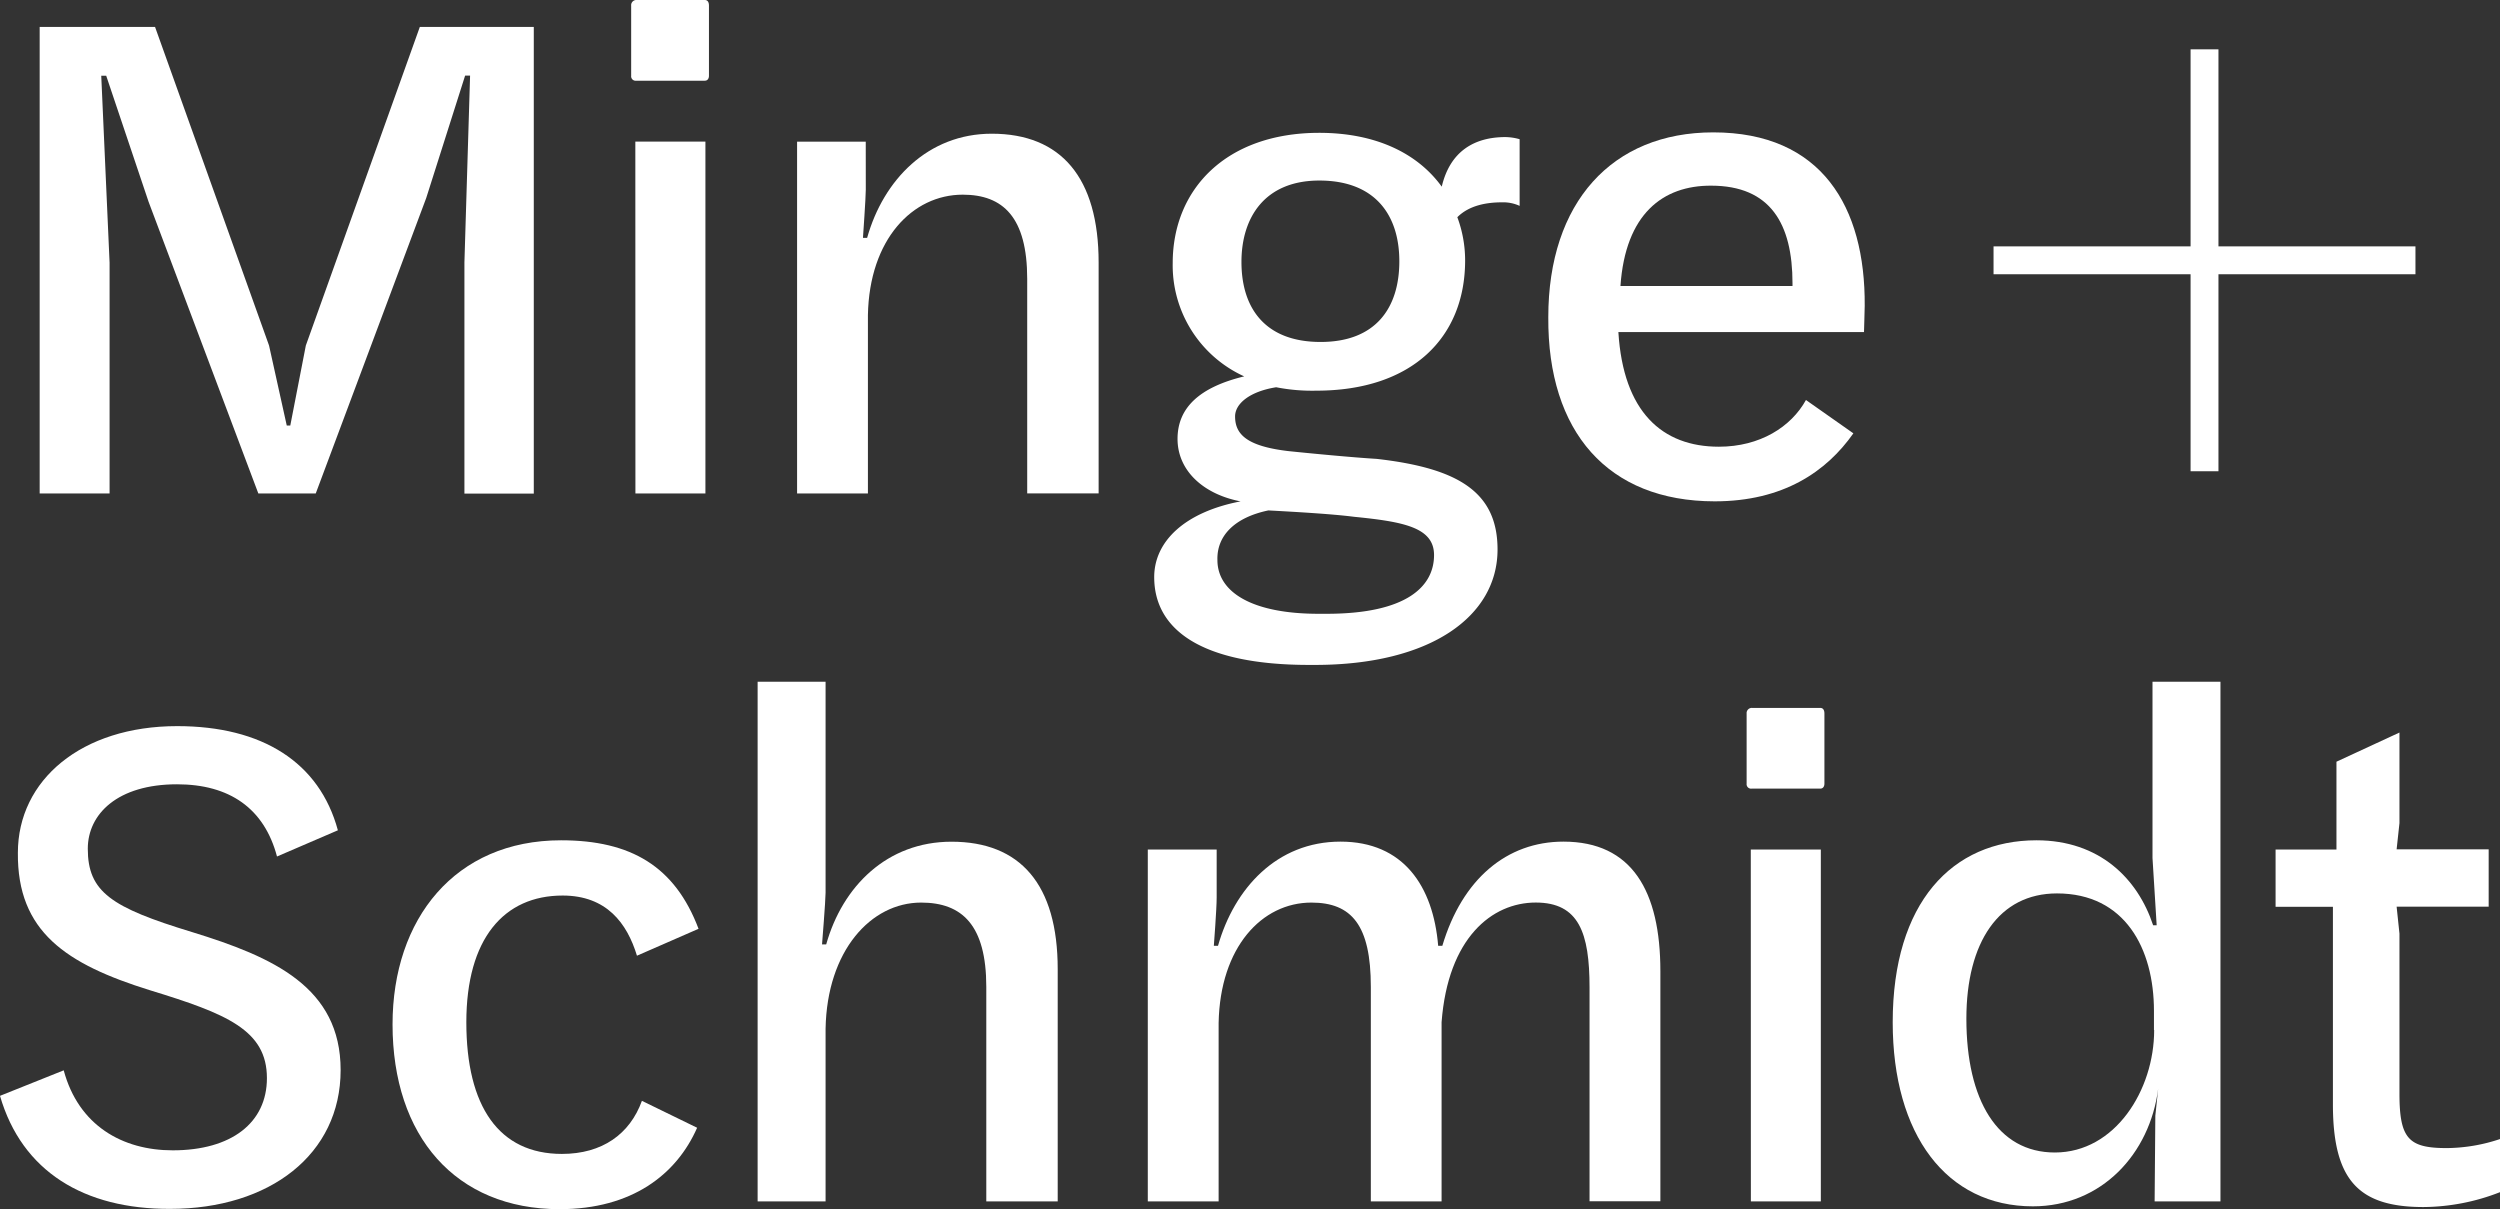
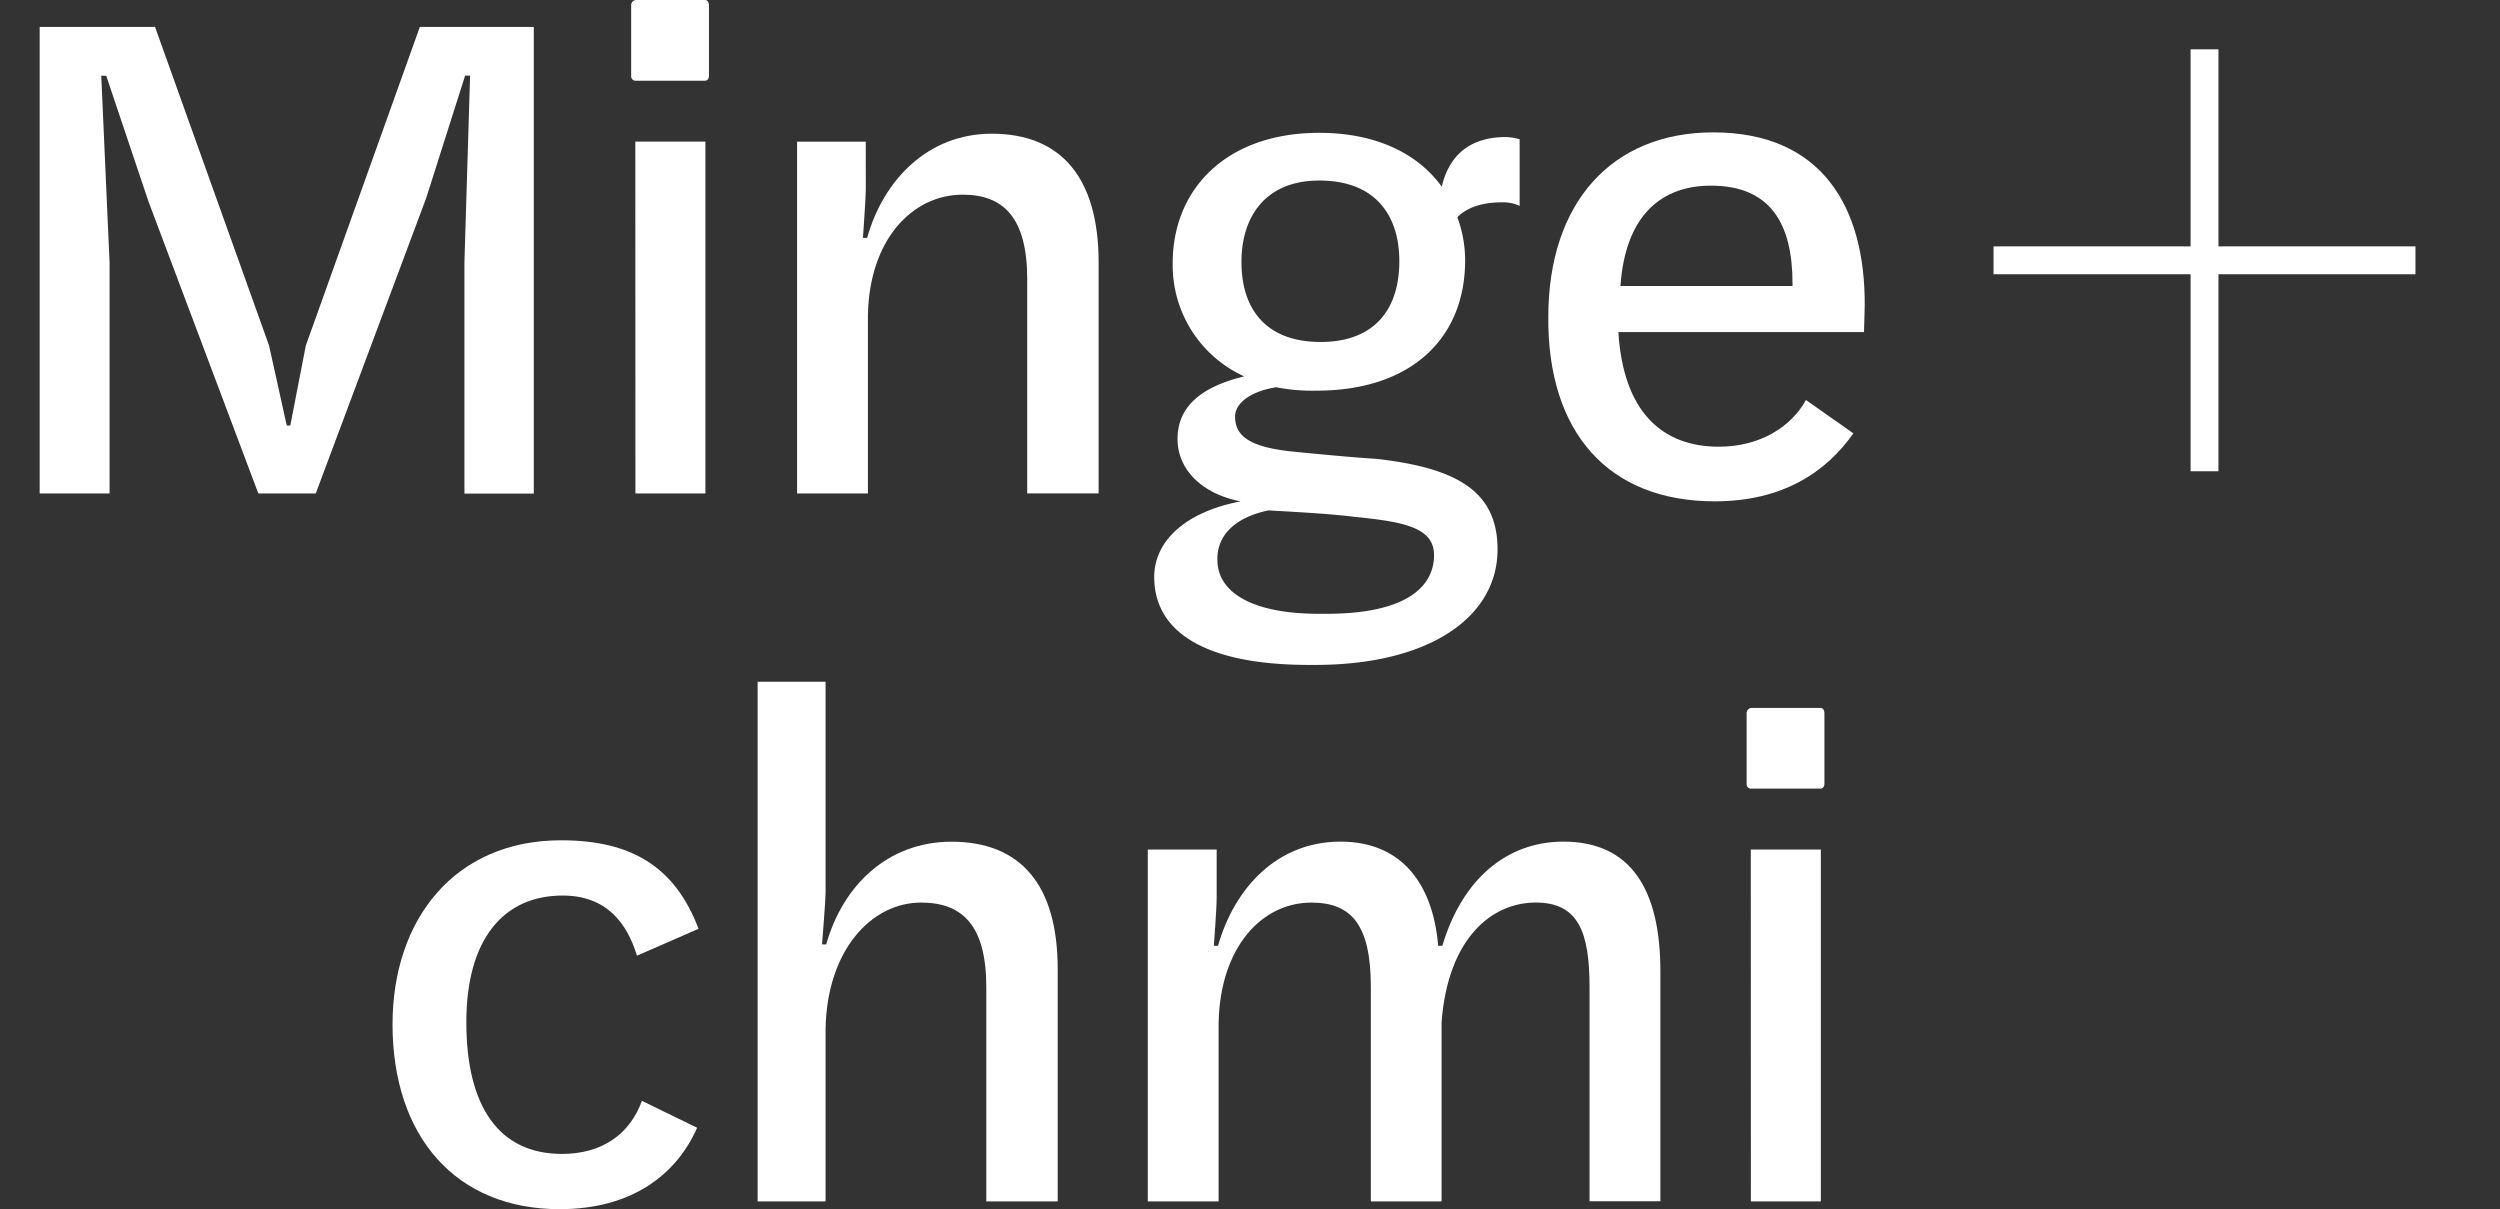
<svg xmlns="http://www.w3.org/2000/svg" viewBox="0 0 600 290.2">
  <rect x="0" y="0" width="600" height="290.2" fill="#333333" stroke="none" />
  <defs>
    <style>.cls-1{fill:#fff;}</style>
  </defs>
  <g id="Ebene_2" data-name="Ebene 2">
    <g id="Ebene_1-2" data-name="Ebene 1">
      <rect class="cls-1" x="525.74" y="11.84" width="6.69" height="101.26" />
      <rect class="cls-1" x="525.74" y="11.84" width="6.69" height="101.26" transform="translate(591.55 -466.61) rotate(90)" />
      <path class="cls-1" d="M9.52,6.46H37.21L64.57,82.92l4.25,19.2h.85l3.73-19.2L100.76,6.46h27.35v112H111.46V63l1.36-44.86h-1.19l-9.34,29.39L75.78,118.43H62l-26.34-70L25.49,18.18H24.3l2,44.86v55.39H9.52Z" />
      <path class="cls-1" d="M151.48,18.18V1.36A1.25,1.25,0,0,1,152.84,0h16.31c.68,0,1,.51,1,1.36V18.18c0,.68-.34,1.19-1,1.19H152.67A1.07,1.07,0,0,1,151.48,18.18Zm1,15.8h16.82v84.45H152.5Z" />
      <path class="cls-1" d="M207.79,45.54c0,1.86-.68,11.55-.68,11.55h1c3.91-13.93,14.61-25,29.9-25,16.65,0,25.66,10.54,25.66,30.93v55.39H246.53V66.94c0-14.78-5.78-20.22-15.47-20.22-12.06,0-22.42,10.71-22.76,28.89v42.82h-17V34h16.48Z" />
      <path class="cls-1" d="M306.28,92.94c-6.29,1-9.86,3.91-9.86,7,0,4.24,2.72,7.13,12.75,8.32,4.92.51,15.46,1.53,21.24,1.87,19.37,2.21,29,7.82,29,21.75,0,16-16,27.7-43.84,27.7h-1.36c-25.65,0-37.2-8.33-37.2-21.07,0-8.67,7.47-15.64,20.73-18.18-8.84-1.7-15.13-7.31-15.13-15,0-7.47,5.27-12.4,16-15a29.28,29.28,0,0,1-17.16-27.18c0-17.84,12.92-31.27,35.17-31.27,13.6,0,23.62,4.93,29.4,12.92,2-8.5,7.82-11.9,15.29-11.9a13,13,0,0,1,3.4.51v16a9.41,9.41,0,0,0-4.25-.85c-3.57,0-7.82.68-10.7,3.57a29.79,29.79,0,0,1,1.87,10.37c0,18.52-12.75,31.26-35.69,31.26A44.62,44.62,0,0,1,306.28,92.94Zm-1.87,29.56c-8.15,1.7-12.4,6.12-12.23,11.9,0,7.64,8.15,12.91,24.29,12.91h1.87c19.37,0,25.83-6.63,25.83-14.1,0-6.63-7.31-8-19.2-9.18C319.7,123.35,310.7,122.84,304.41,122.5Zm31.43-59.8c0-11.05-5.77-19.37-19.2-19.37-13.08,0-18.69,8.83-18.69,19.54,0,11.21,5.78,19.2,19,19.2S335.84,73.91,335.84,62.7Z" />
      <path class="cls-1" d="M371.59,76.12c0-27.53,15.29-44.35,39.58-44.35,26,0,36.53,17.84,36.36,41.63,0,1.36-.17,5.44-.17,6.29H388.41c1.18,19.2,10.53,27.52,24.12,27.52,9.86,0,17.33-4.75,20.9-11.21l11.38,8c-6.45,9.18-16.82,16.32-33.3,16.32C385.86,120.3,371.41,103.64,371.59,76.12Zm17.32-7.48H430.2V68c0-14.27-5.27-23.44-19.54-23.44C399.11,44.52,390.1,51.31,388.91,68.64Z" />
-       <path class="cls-1" d="M0,263l15.29-6.12c3.57,13.26,14.11,19.2,26.17,19.2,14.1,0,22.6-6.62,22.6-17.33,0-11.55-9.69-15.46-28-21.07-20.22-6.28-31.94-14.1-31.77-33,0-17.5,15.29-30.41,38.23-30.41,20.39,0,34.15,8.66,38.57,25l-14.61,6.29c-3.06-11.55-11.39-17.33-24-17.33-14.27,0-21.41,7.14-21.41,15.46,0,10.37,5.61,14.1,25,20,19.54,6,35.68,13.25,35.68,33.13,0,20.22-17,33.31-40.95,33.31C20.22,290.2,5.27,281.19,0,263Z" />
      <path class="cls-1" d="M94.21,245.85c0-25.32,15-44.18,40.44-44.18,16.82,0,27.35,6.29,33,21.24l-14.78,6.46c-2.38-7.82-7.31-14.44-17.84-14.44-14.1,0-23.11,10.36-23.11,30.41,0,20.22,7.82,31.6,22.94,31.6,9.68,0,16.31-4.76,19.2-12.74l13.25,6.46c-4.93,11.21-15.63,19.54-33,19.54C109.33,290.2,94.21,272.69,94.21,245.85Z" />
      <path class="cls-1" d="M198.14,214.25c0,1.86-.85,12.4-.85,12.4h1c3.91-13.93,14.61-24.64,30.07-24.64,16.48,0,25.49,10.2,25.49,30.59v55.73H236.71V236.84c0-14.78-5.78-20.22-15.64-20.22-12.06,0-22.59,11.56-22.93,30.25v41.46H181.83V163.61h16.31Z" />
      <path class="cls-1" d="M292,215.43c0,2.72-.68,11.56-.68,11.56h1c3.91-13.76,14.1-25,29.4-25,15.12,0,22.25,10.71,23.44,25h1c4.76-16,15.46-25,29.06-25,16.48,0,23.27,11.9,23.27,31.1v55.22h-17V237c0-13.08-2.54-20.39-12.91-20.39-10.53,0-21.07,8.5-22.6,28.72v43H329V236.84c0-14.78-4.59-20.22-14.27-20.22-11.89,0-21.92,10.71-22.26,28.89v42.82h-17V203.88H292Z" />
      <path class="cls-1" d="M419.19,188.08V171.26a1.25,1.25,0,0,1,1.36-1.36h16.31c.68,0,1,.51,1,1.36v16.82c0,.68-.34,1.19-1,1.19H420.38A1.07,1.07,0,0,1,419.19,188.08Zm1,15.8H437v84.45H420.21Z" />
-       <path class="cls-1" d="M454.25,245.34c0-28.72,14.28-43.67,34.5-43.67,15.12,0,24.3,9.18,28,20.39h.85l-1-16.14V163.61h16.31V288.33h-15.8l.17-20.56.68-6.46c-2,15.63-13.59,28.21-30.07,28.21C467.17,289.52,454.25,272.35,454.25,245.34Zm62.7,1.87v-4.59c0-15-7-28.2-23.27-28.2-13.94,0-21.75,11.72-21.75,30.07,0,19.54,7.47,32.11,21.24,32.11C507.61,276.6,517,261.65,517,247.21Z" />
-       <path class="cls-1" d="M546.14,203.88h14.61V182.81l15.12-7v21.74l-.68,6.29h22.09v13.76H575.19l.68,6.46v38.4c0,10.87,2.21,13.08,11.38,13.08A41,41,0,0,0,600,273.37v12.75a51.14,51.14,0,0,1-18.35,3.57c-15.46,0-21.75-6.29-21.75-24.64V217.64H546.14Z" />
    </g>
  </g>
</svg>